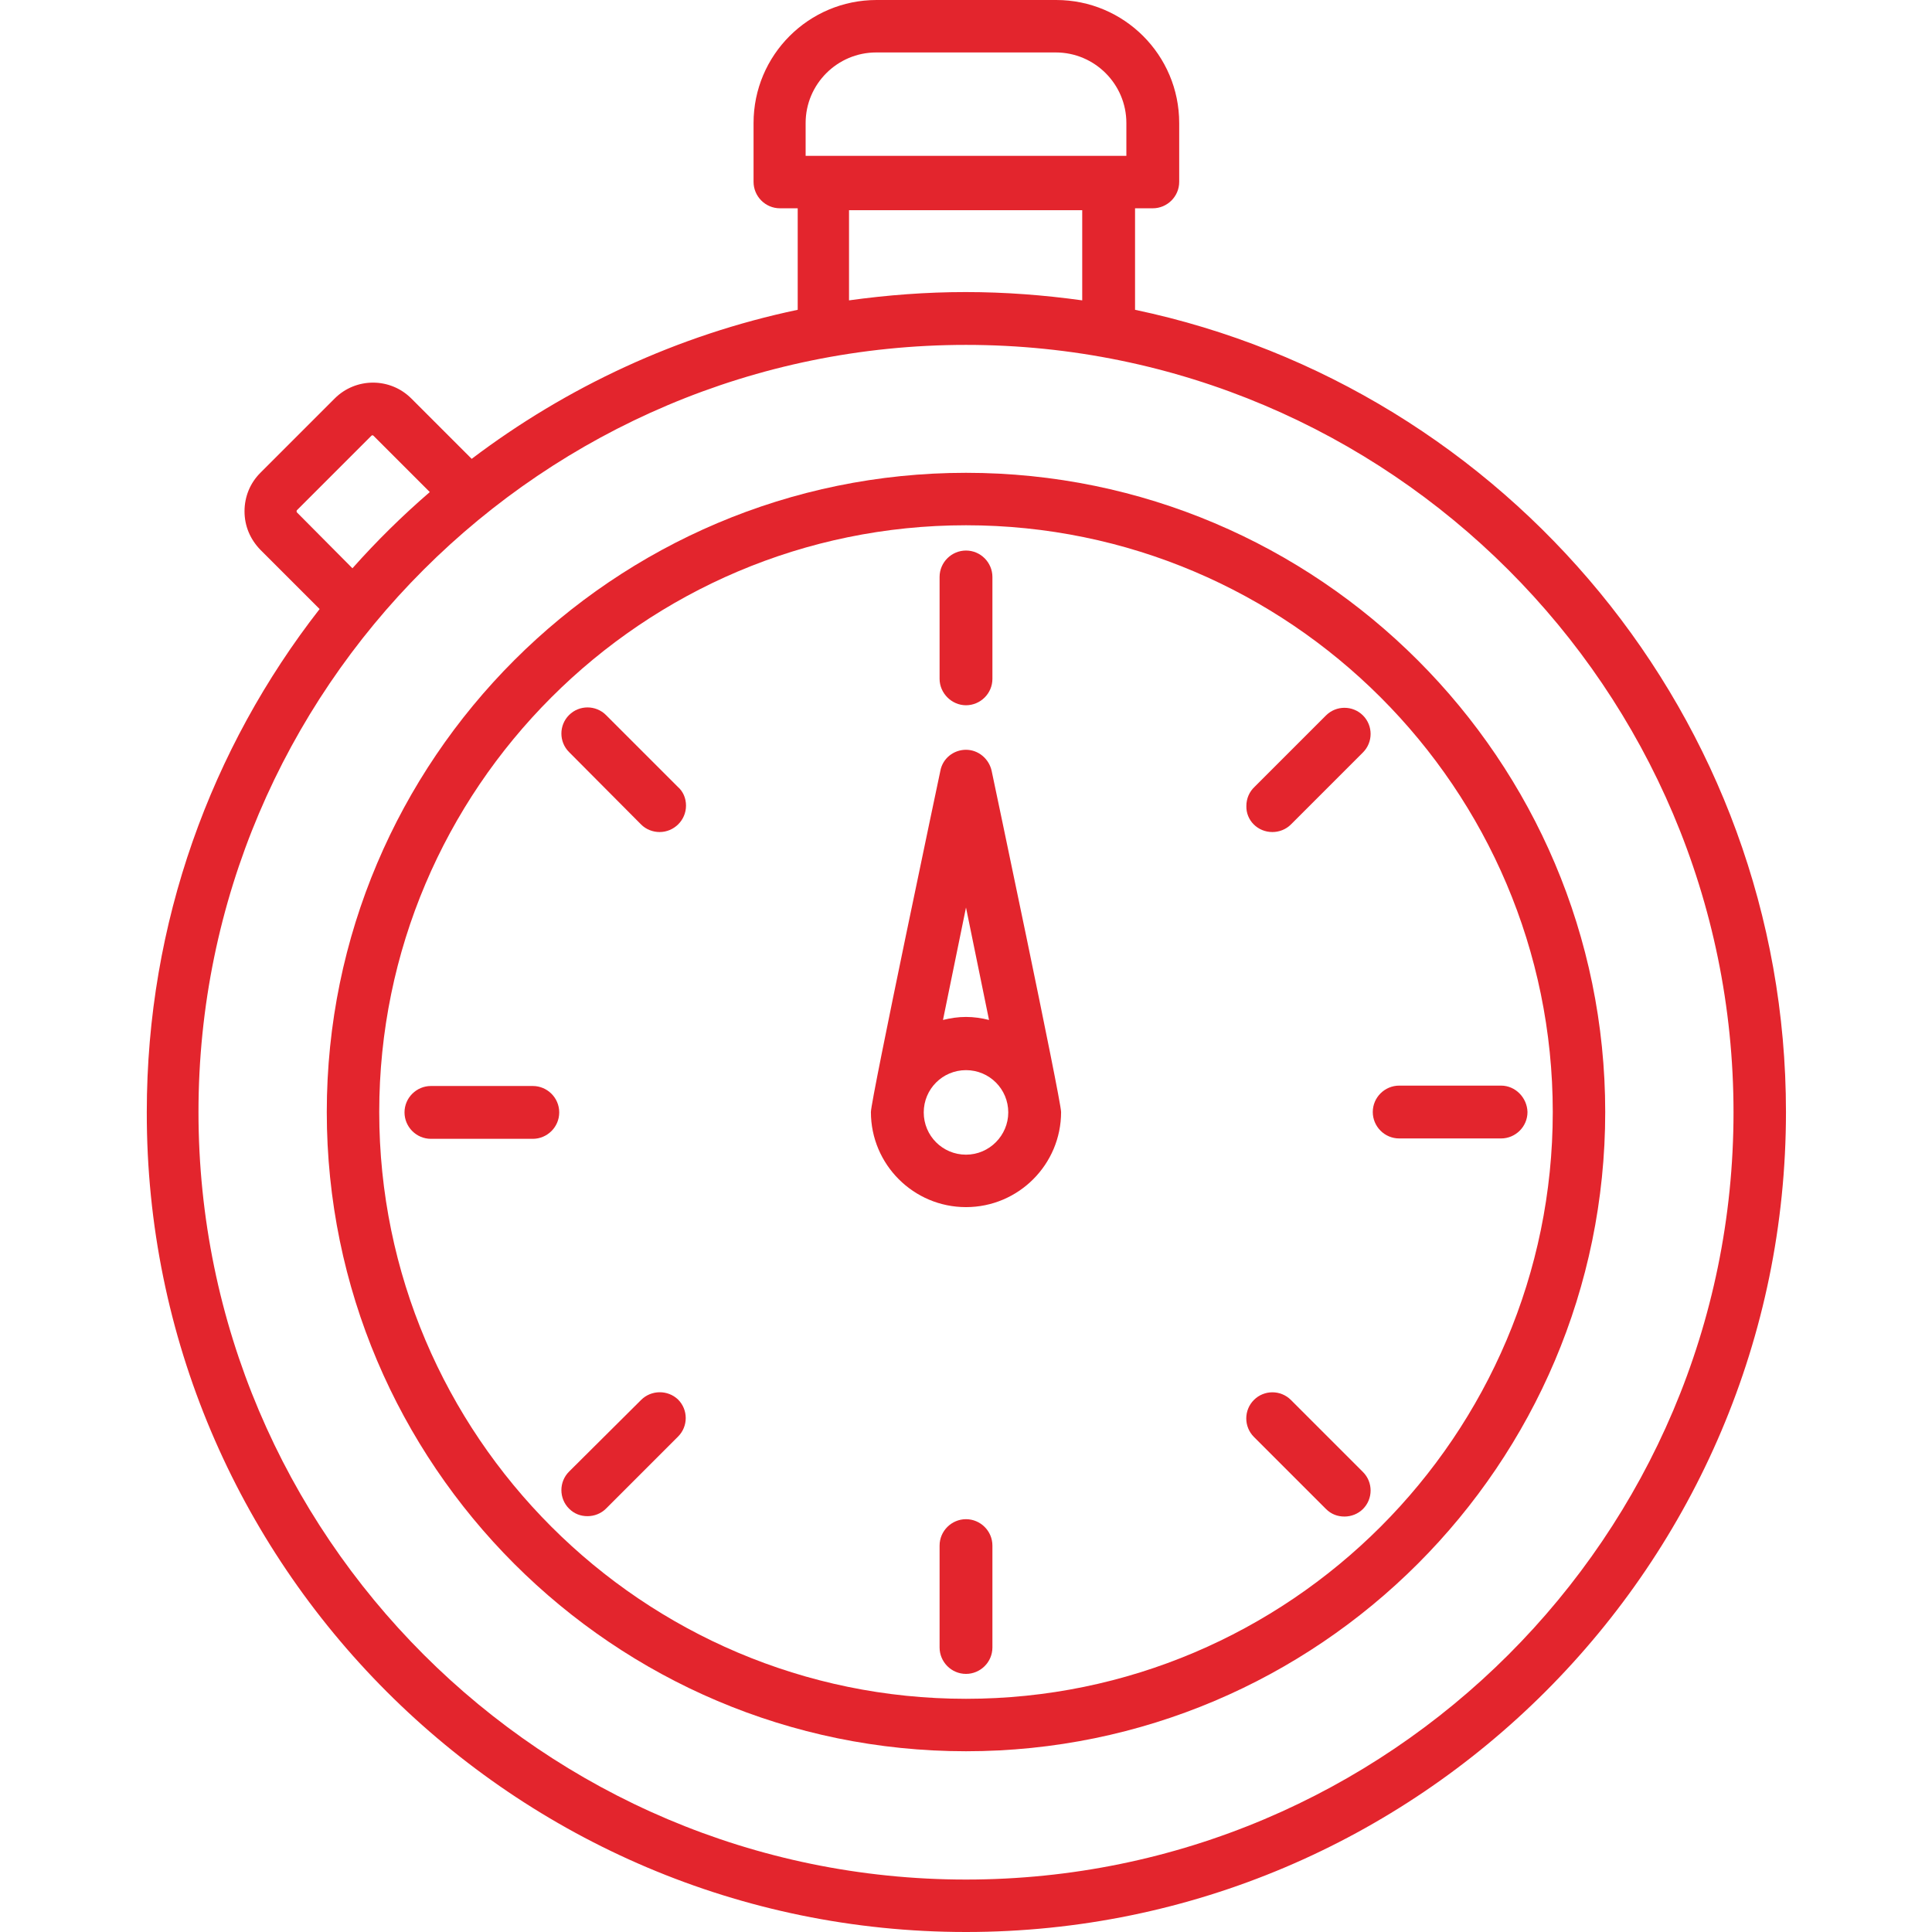
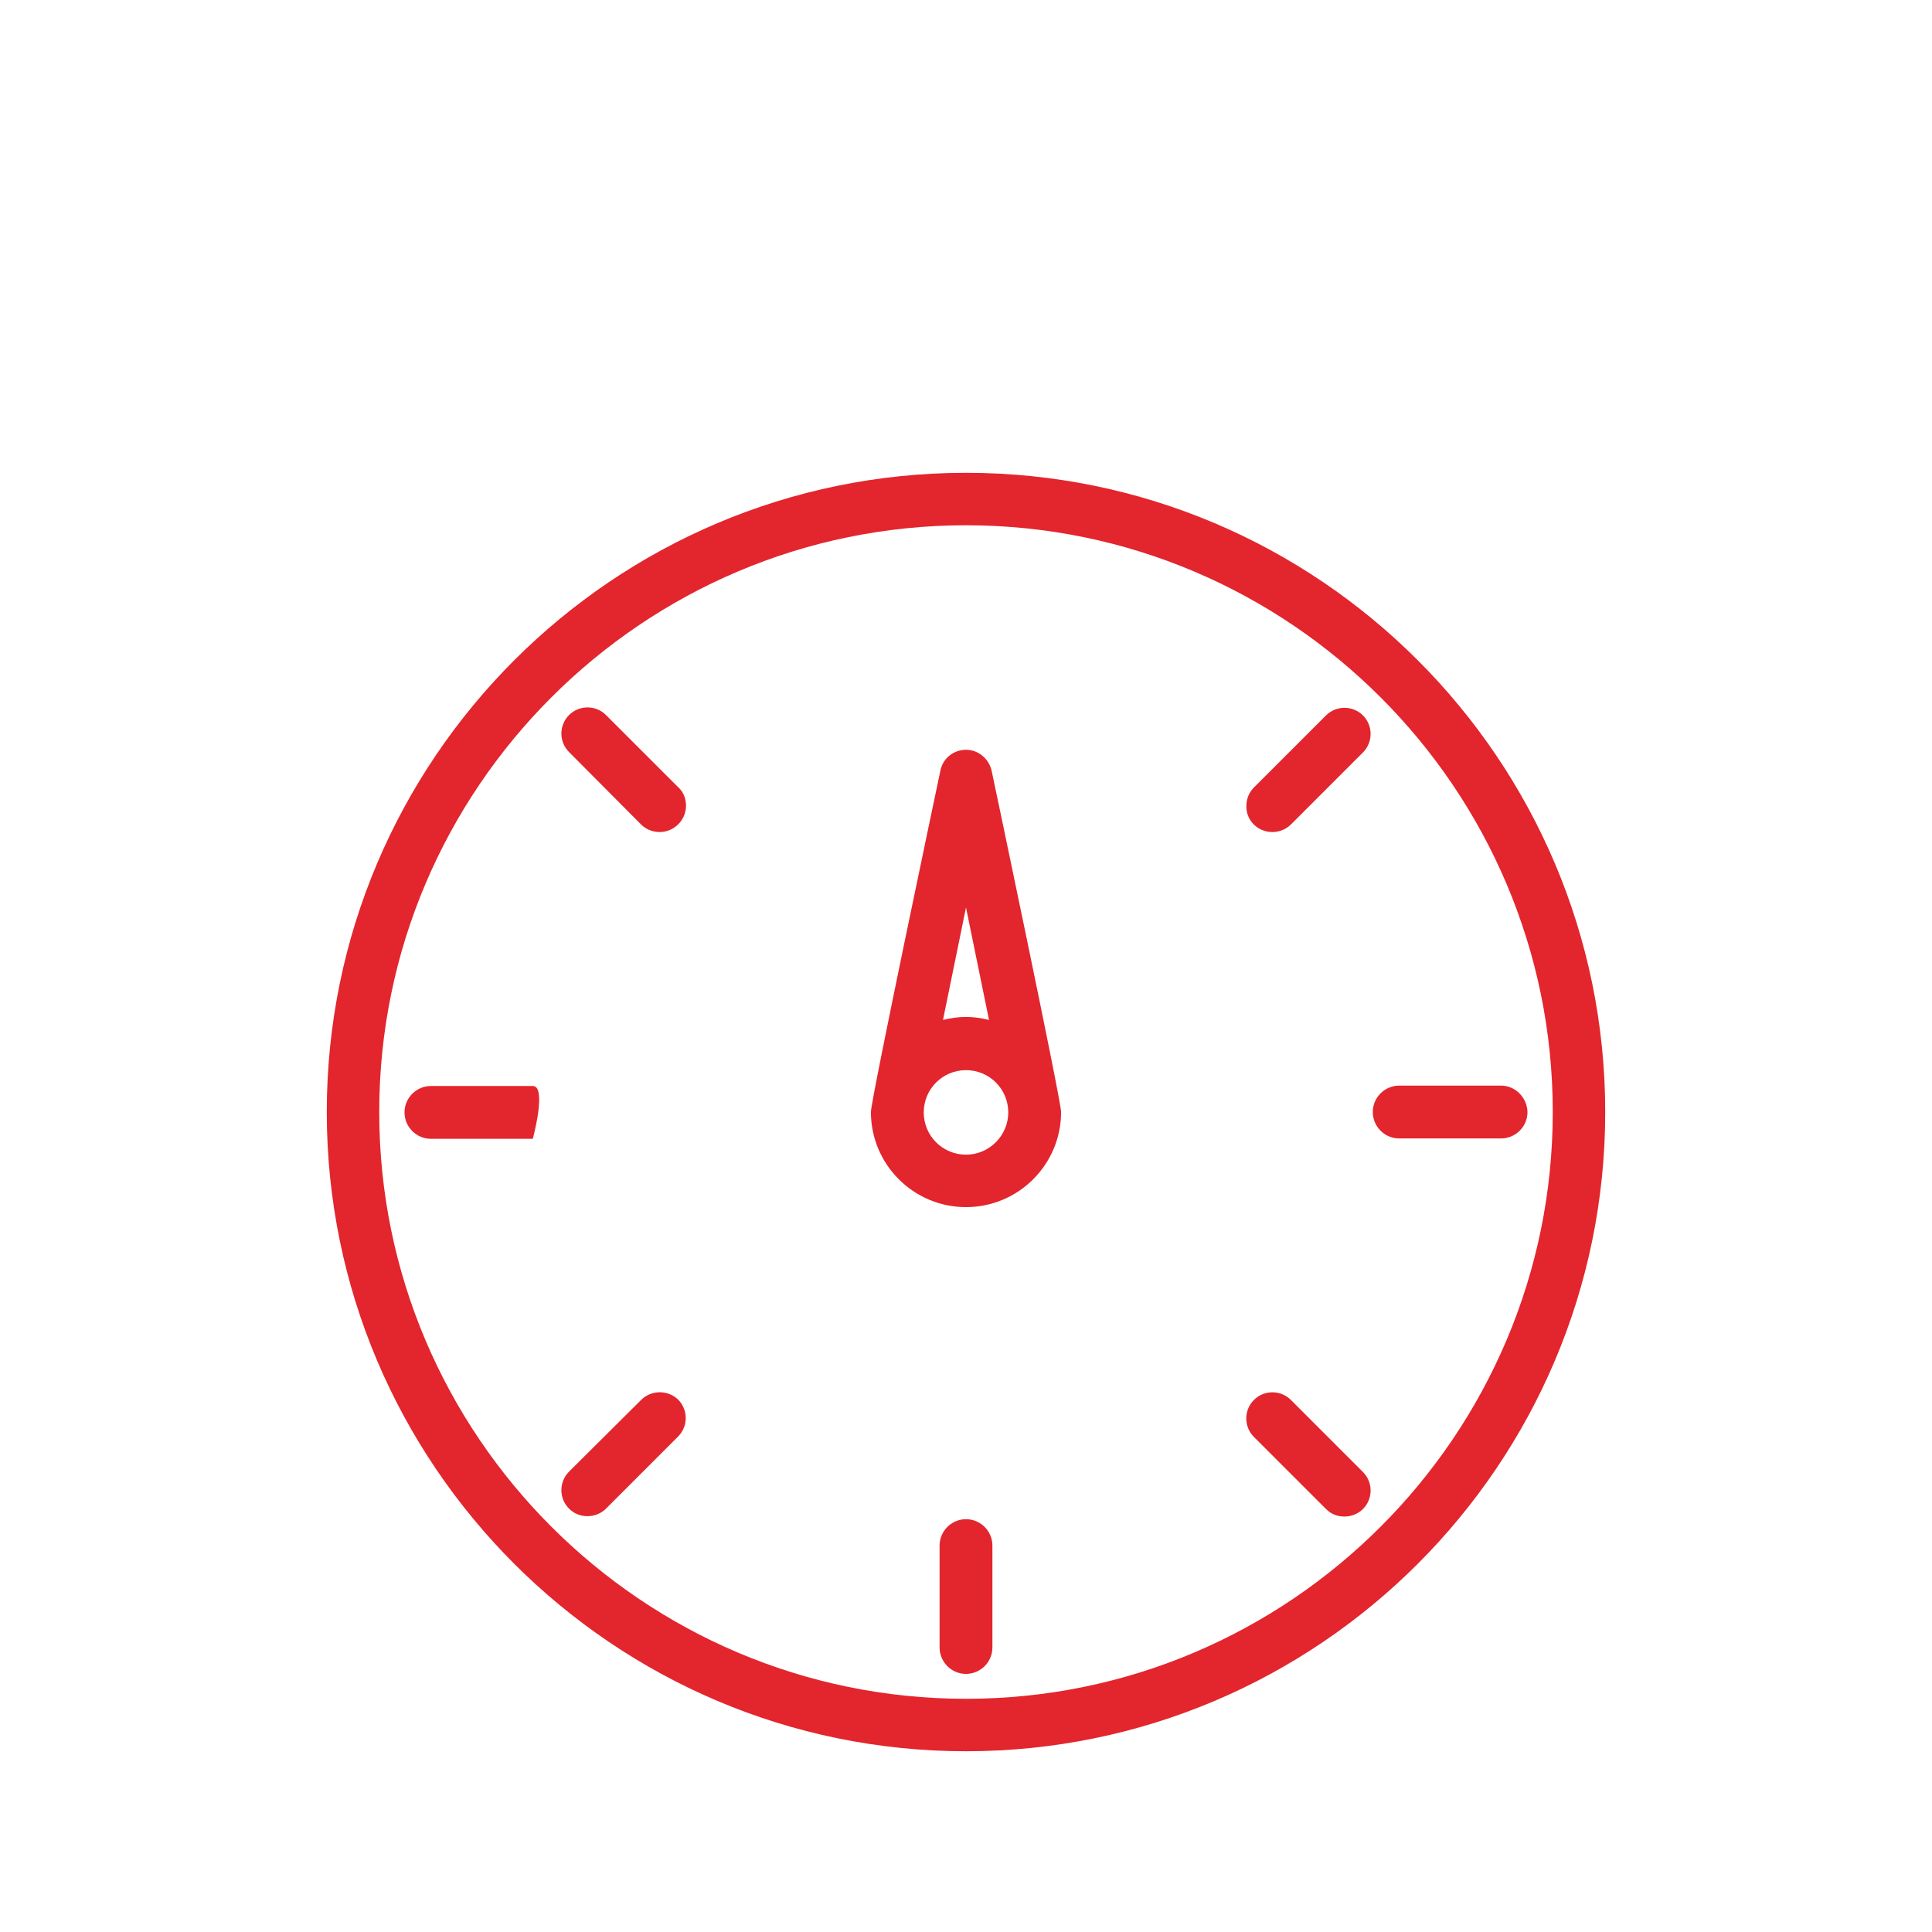
<svg xmlns="http://www.w3.org/2000/svg" version="1.1" id="Capa_1" x="0px" y="0px" viewBox="0 0 512 512" style="enable-background:new 0 0 512 512;" xml:space="preserve">
  <style type="text/css">
	.st0{fill:#E3252D;}
</style>
  <g>
    <g>
-       <path class="st0" d="M300.8,82.1V55.2h4.7c3.8,0,7-3.1,7-7V32.6c0-18-14.6-32.6-32.6-32.6h-47.6c-18,0-32.6,14.6-32.6,32.6v15.6    c0,3.8,3.1,7,7,7h4.7v26.9c-31.9,6.7-61.3,20.5-86.4,39.5l-16-16c-5.6-5.6-14.7-5.6-20.3,0l-19.7,19.7c-2.7,2.7-4.2,6.3-4.2,10.2    s1.5,7.4,4.2,10.2l15.7,15.7c-28.7,36.8-45.8,83.1-45.8,133.3C38.7,414.5,136.2,512,256,512s217.3-97.5,217.3-217.3    C473.3,190.3,399.2,102.8,300.8,82.1z M213.5,32.6c0-10.3,8.4-18.7,18.7-18.7h47.6c10.3,0,18.7,8.4,18.7,18.7v8.7h-85V32.6z     M225.1,55.7h61.7v23.9c-10.1-1.4-20.4-2.2-30.9-2.2c-10.5,0-20.8,0.8-30.9,2.2V55.7z M78.7,135.8c0,0-0.1-0.1-0.1-0.3    c0-0.2,0.1-0.3,0.1-0.3l19.7-19.7c0.2-0.2,0.4-0.2,0.6,0l14.9,14.9c-7.3,6.3-14.1,13-20.5,20.2L78.7,135.8z M256,498.1    c-112.1,0-203.4-91.2-203.4-203.4S143.9,91.4,256,91.4c112.1,0,203.4,91.2,203.4,203.4S368.1,498.1,256,498.1z" />
      <path class="st0" d="M256,125.3c-93.4,0-169.4,76-169.4,169.4s76,169.4,169.4,169.4c93.4,0,169.4-76,169.4-169.4    S349.4,125.3,256,125.3z M256,450.2c-85.7,0-155.5-69.8-155.5-155.5S170.3,139.2,256,139.2S411.5,209,411.5,294.7    S341.7,450.2,256,450.2z" />
      <path class="st0" d="M262.8,204.3c-0.7-3.2-3.5-5.6-6.8-5.6c-3.3,0-6.2,2.3-6.8,5.6c0,0-18.4,87.1-18.4,90.4    c0,13.9,11.3,25.2,25.2,25.2s25.2-11.3,25.2-25.2C281.2,291.5,262.8,204.3,262.8,204.3z M256,240.5l6.1,29.8c-2-0.5-4-0.8-6.1-0.8    s-4.1,0.3-6.1,0.8L256,240.5z M256,306c-6.2,0-11.2-5-11.2-11.2s5-11.2,11.2-11.2c6.2,0,11.2,5,11.2,11.2    C267.2,300.9,262.2,306,256,306z" />
      <path class="st0" d="M256,402.6c-3.8,0-7,3.1-7,7v27c0,3.8,3.1,7,7,7c3.8,0,7-3.1,7-7v-27C263,405.7,259.8,402.6,256,402.6z" />
-       <path class="st0" d="M256,186.9c3.8,0,7-3.1,7-7v-27c0-3.8-3.1-7-7-7c-3.8,0-7,3.1-7,7v27C249,183.7,252.2,186.9,256,186.9z" />
      <path class="st0" d="M169.9,371L150.8,390c-2.7,2.7-2.7,7.1,0,9.8c1.4,1.4,3.1,2,4.9,2s3.6-0.7,4.9-2l19.1-19.1    c2.7-2.7,2.7-7.1,0-9.8C177,368.3,172.6,368.3,169.9,371z" />
      <path class="st0" d="M337.2,220.5c1.8,0,3.6-0.7,4.9-2l19.1-19.1c2.7-2.7,2.7-7.1,0-9.8c-2.7-2.7-7.1-2.7-9.8,0l-18.9,18.9    c-1.4,1.3-2.2,3.1-2.2,5.1C330.2,217.4,333.3,220.5,337.2,220.5z" />
-       <path class="st0" d="M141.2,287.8h-27c-3.8,0-7,3.1-7,7c0,3.8,3.1,7,7,7h27c3.8,0,7-3.1,7-7S145,287.8,141.2,287.8z" />
+       <path class="st0" d="M141.2,287.8h-27c-3.8,0-7,3.1-7,7c0,3.8,3.1,7,7,7h27S145,287.8,141.2,287.8z" />
      <path class="st0" d="M397.8,287.7h-27c-3.8,0-7,3.1-7,7c0,3.8,3.1,7,7,7h27c3.8,0,7-3.1,7-7C404.7,290.9,401.6,287.7,397.8,287.7z    " />
      <path class="st0" d="M169.9,218.5c1.3,1.3,3.1,2,4.9,2h0c3.8,0,7-3.1,7-7c0-2-0.8-3.8-2.2-5l-19-19c-2.7-2.7-7.1-2.7-9.8,0    c-2.7,2.7-2.7,7.1,0,9.8L169.9,218.5z" />
      <path class="st0" d="M342.1,371c-2.7-2.7-7.1-2.7-9.8,0c-2.7,2.7-2.7,7.1,0,9.8l19.1,19.1c1.4,1.4,3.1,2,4.9,2    c1.8,0,3.6-0.7,4.9-2c2.7-2.7,2.7-7.1,0-9.8L342.1,371z" />
    </g>
  </g>
</svg>